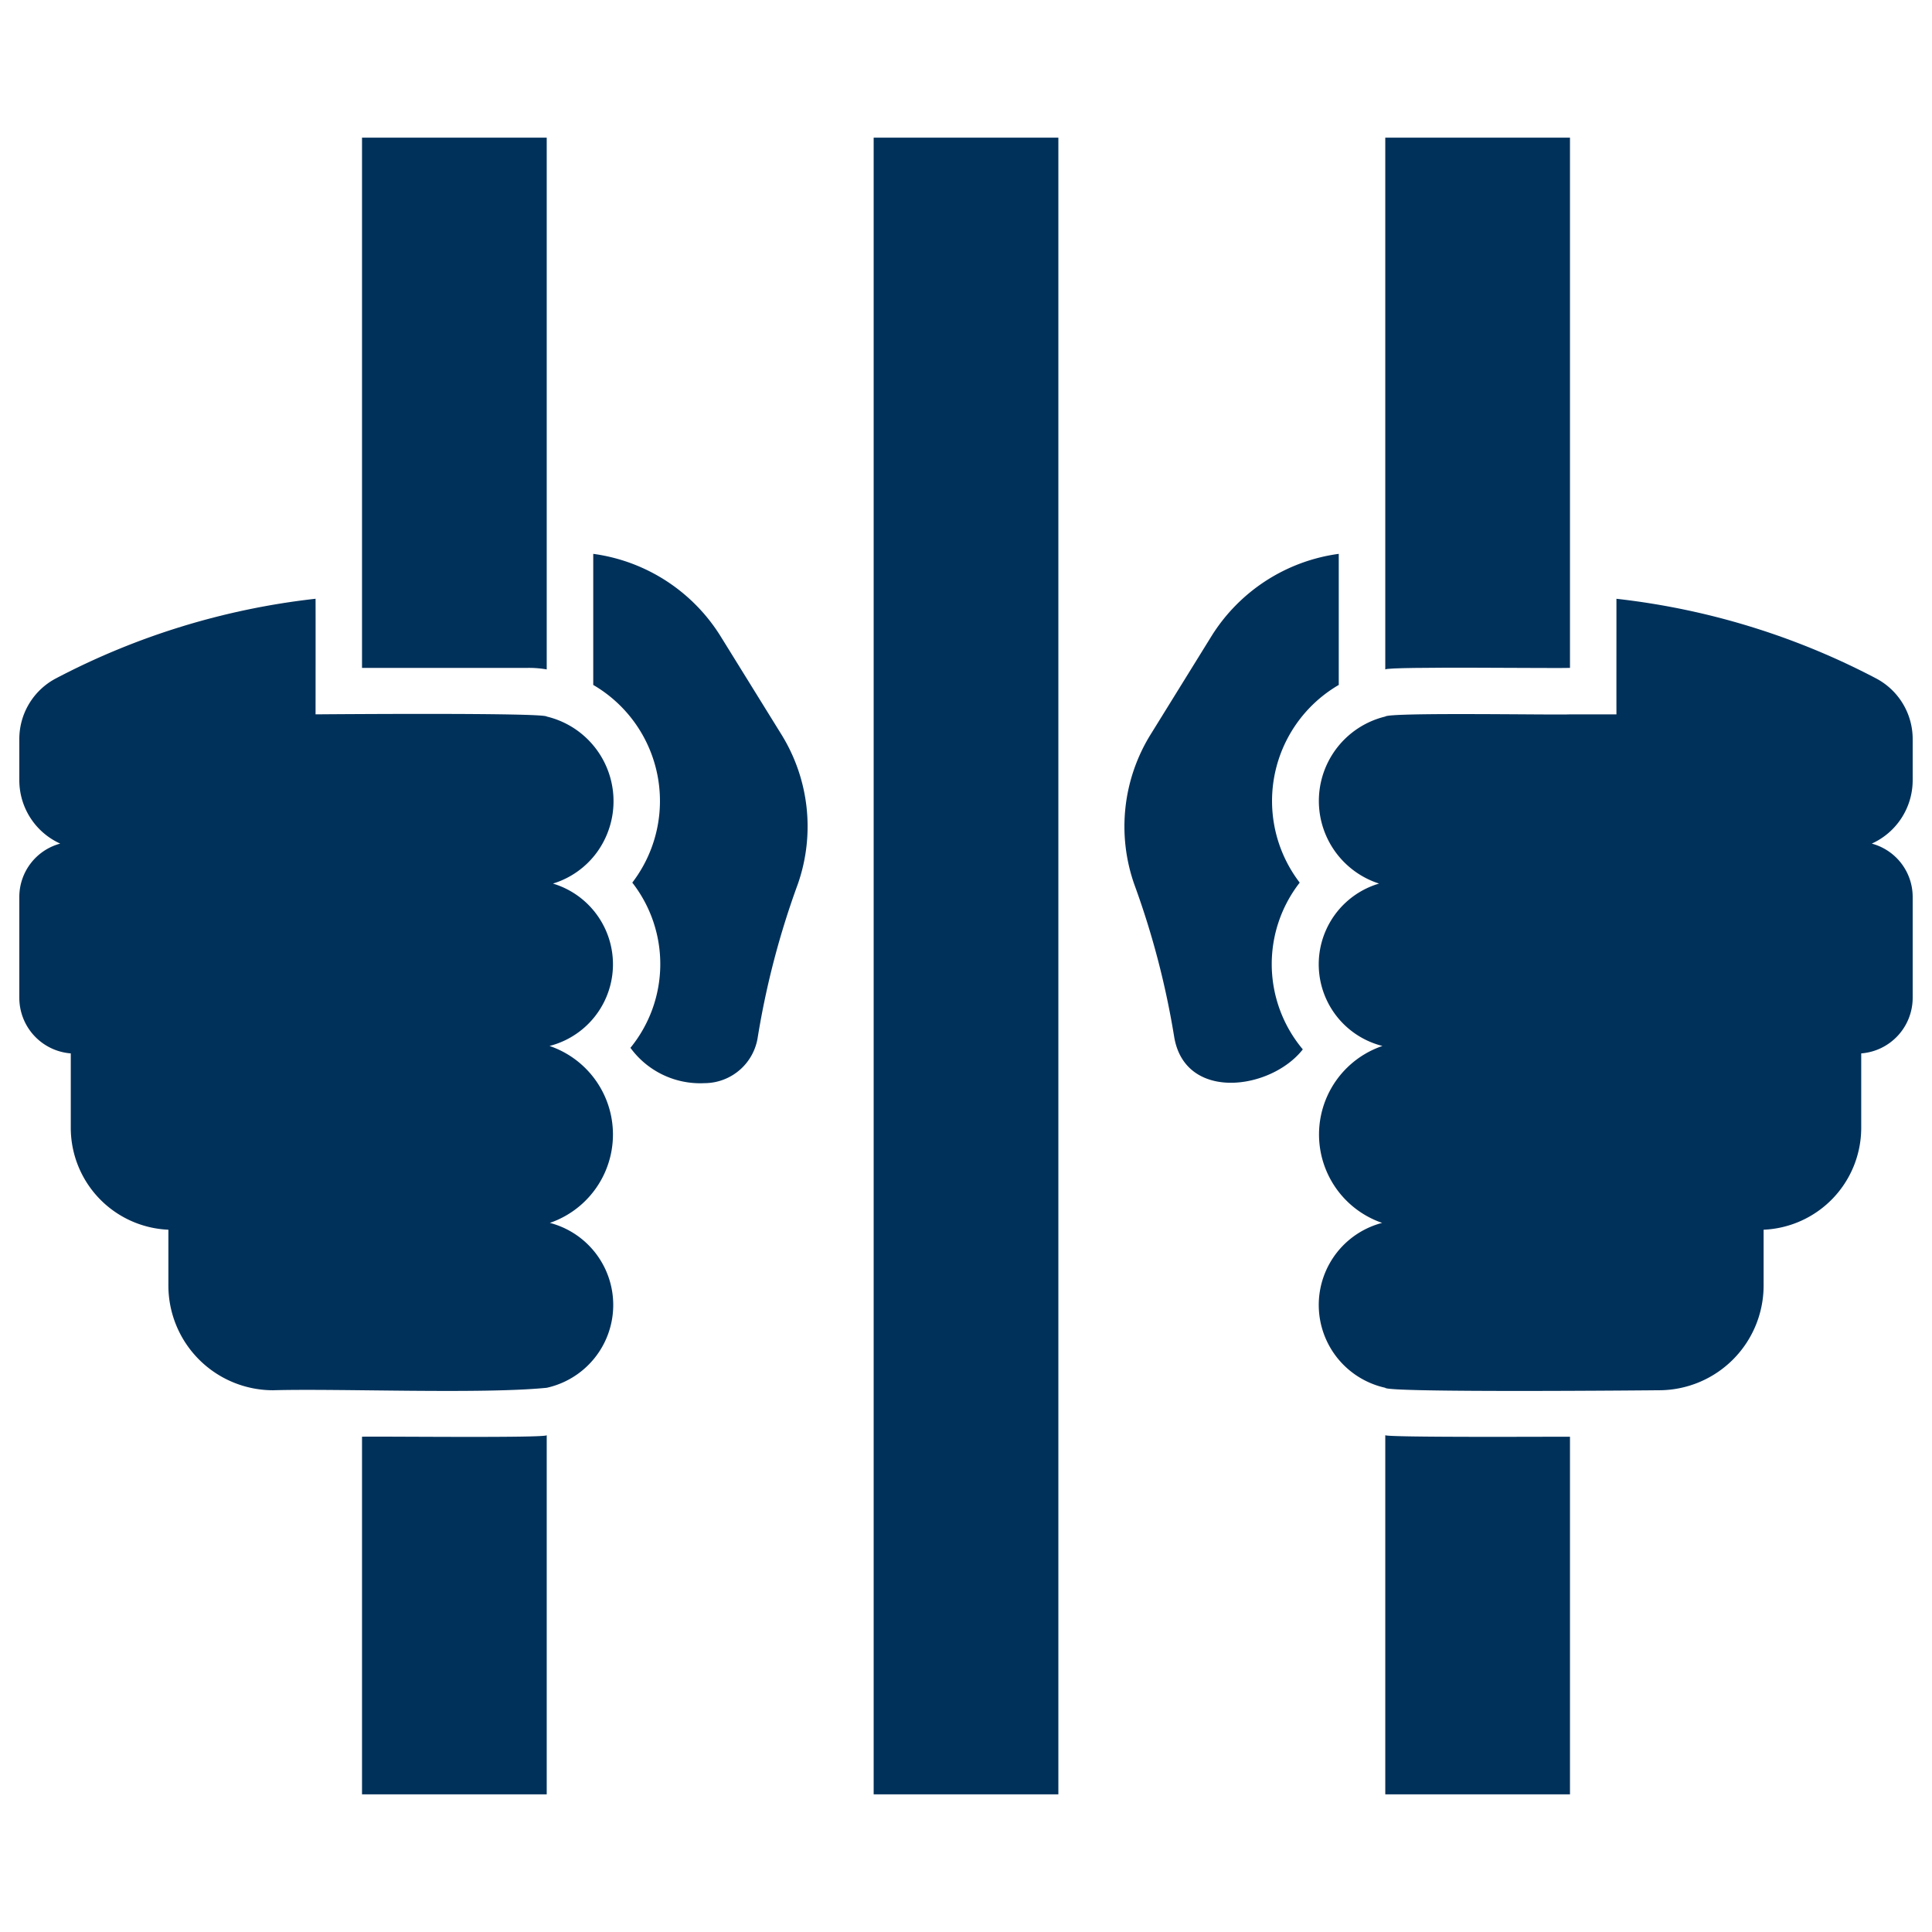
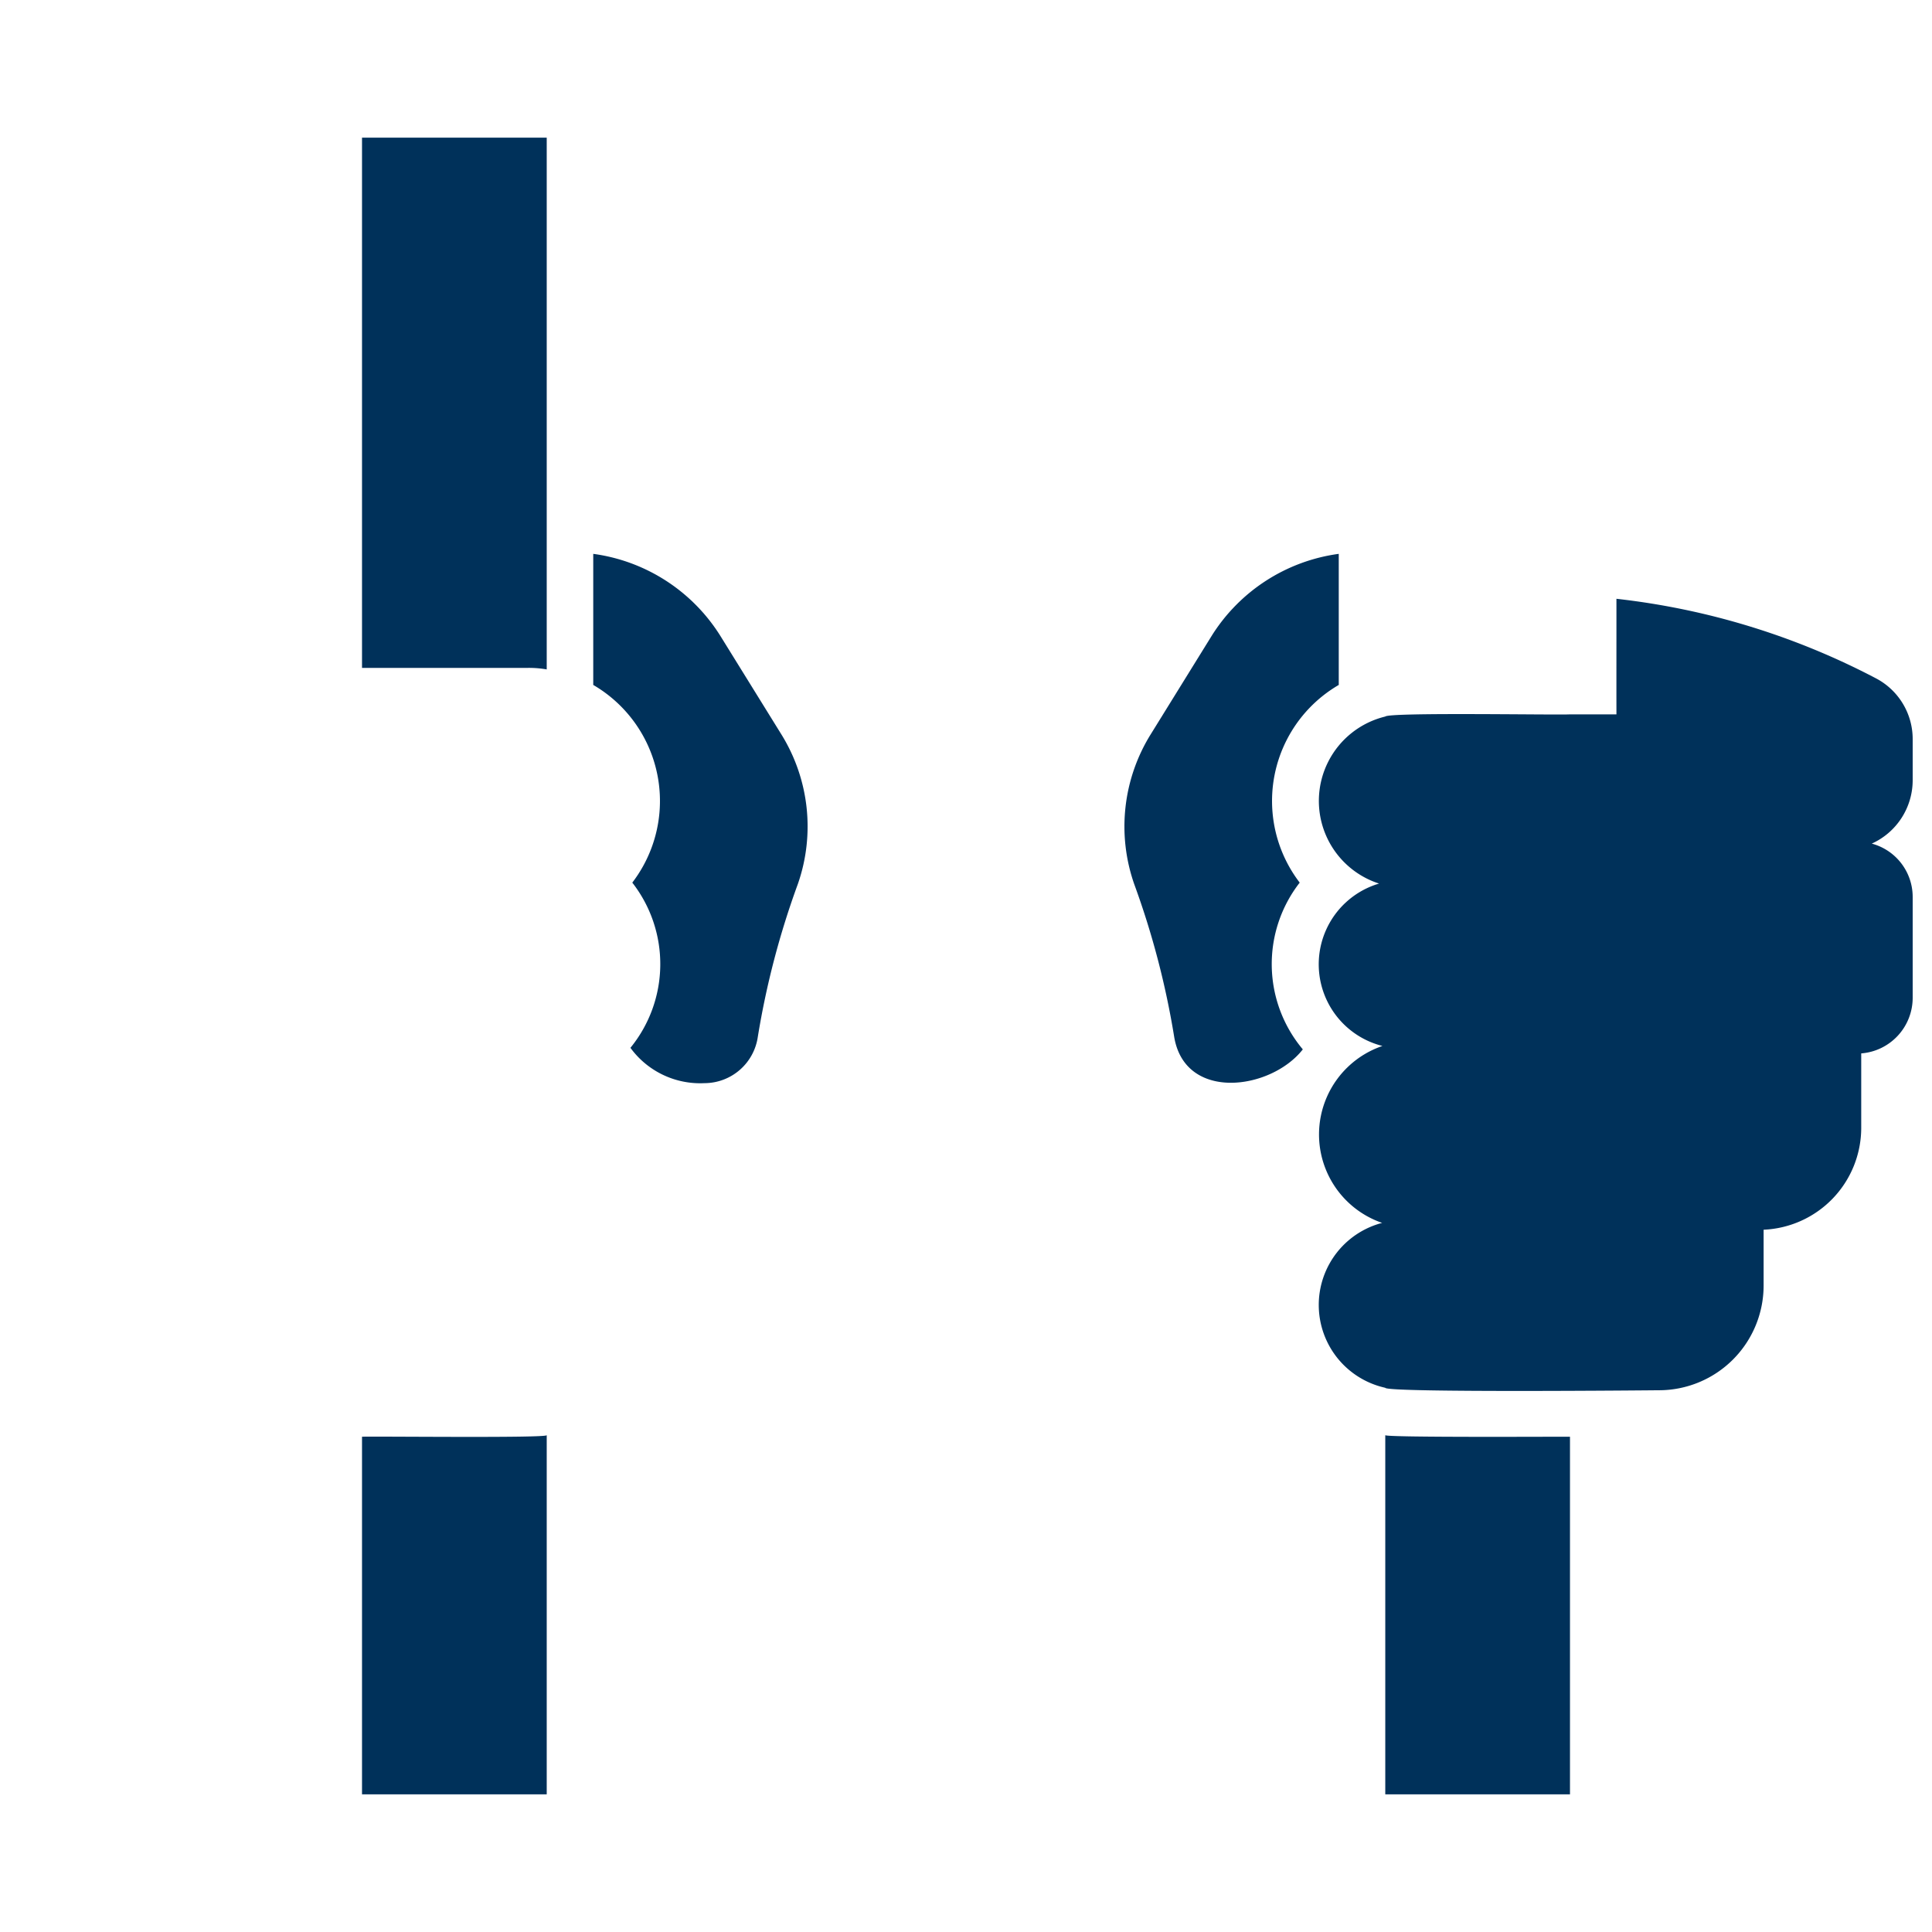
<svg xmlns="http://www.w3.org/2000/svg" version="1.1" width="512" height="512" x="0" y="0" viewBox="0 0 64 64" style="enable-background:new 0 0 512 512" xml:space="preserve">
  <g transform="matrix(1.12,0,0,1.12,-3.84,-3.84)">
    <path d="M24.742 22.248a5.266 5.266 0 0 0-3.767-2.438v3.877a3.972 3.972 0 0 1 1.155 5.847 3.918 3.918 0 0 1-.055 4.886 2.552 2.552 0 0 0 2.19 1.045 1.598 1.598 0 0 0 1.577-1.366 24.606 24.606 0 0 1 1.183-4.519 5.167 5.167 0 0 0-.495-4.445zM19.599 45.877V56.5h-5.463V45.923c.21-.018 5.478.045 5.463-.046z" fill="#00315a" opacity="1" data-original="#000000" />
-     <path d="M21.085 28.636a2.574 2.574 0 0 0-1.485-4.014c-.097-.122-6.838-.065-6.838-.065s.003-2.959 0-3.419a21.68 21.68 0 0 0-7.68 2.356A2.026 2.026 0 0 0 4 25.3v1.2a2.058 2.058 0 0 0 1.21 1.88A1.633 1.633 0 0 0 4 29.956v2.979a1.65 1.65 0 0 0 1.522 1.65v2.218A3.018 3.018 0 0 0 8.409 39.8v1.66a3.098 3.098 0 0 0 3.098 3.088c1.945-.055 6.167.12 8.093-.073a2.509 2.509 0 0 0 .092-4.877 2.765 2.765 0 0 0-.01-5.233 2.493 2.493 0 0 0 .101-4.803 2.52 2.52 0 0 0 1.302-.926z" fill="#00315a" opacity="1" data-original="#000000" />
    <path d="M19.599 7.5v15.728a2.999 2.999 0 0 0-.578-.045h-4.885V7.5zM43.025 23.687V19.81a5.266 5.266 0 0 0-3.767 2.438l-1.787 2.887a5.167 5.167 0 0 0-.495 4.445 24.606 24.606 0 0 1 1.182 4.519c.322 1.92 2.864 1.57 3.804.367a3.922 3.922 0 0 1-.092-4.932 3.972 3.972 0 0 1 1.155-5.847zM49.864 45.923V56.5h-5.463V45.877c.023.073 5.228.042 5.463.046z" fill="#00315a" opacity="1" data-original="#000000" />
    <path d="M60 26.5v-1.2a2.026 2.026 0 0 0-1.082-1.806 21.68 21.68 0 0 0-7.68-2.355c.001 1.01-.002 2.423 0 3.418h-1.375c-.306.025-5.342-.067-5.463.065a2.568 2.568 0 0 0-.183 4.94 2.49 2.49 0 0 0 .1 4.803 2.765 2.765 0 0 0-.009 5.233 2.509 2.509 0 0 0 .092 4.877c.022.152 8.093.073 8.093.073a3.098 3.098 0 0 0 3.098-3.089V39.8a3.018 3.018 0 0 0 2.887-2.997v-2.218A1.65 1.65 0 0 0 60 32.935v-2.979a1.633 1.633 0 0 0-1.21-1.576A2.058 2.058 0 0 0 60 26.5z" fill="#00315a" opacity="1" data-original="#000000" />
-     <path d="M49.864 7.5v15.683c-.296.019-5.359-.048-5.463.045V7.5zM29.269 7.5h5.463v49h-5.463z" fill="#00315a" opacity="1" data-original="#000000" />
  </g>
</svg>